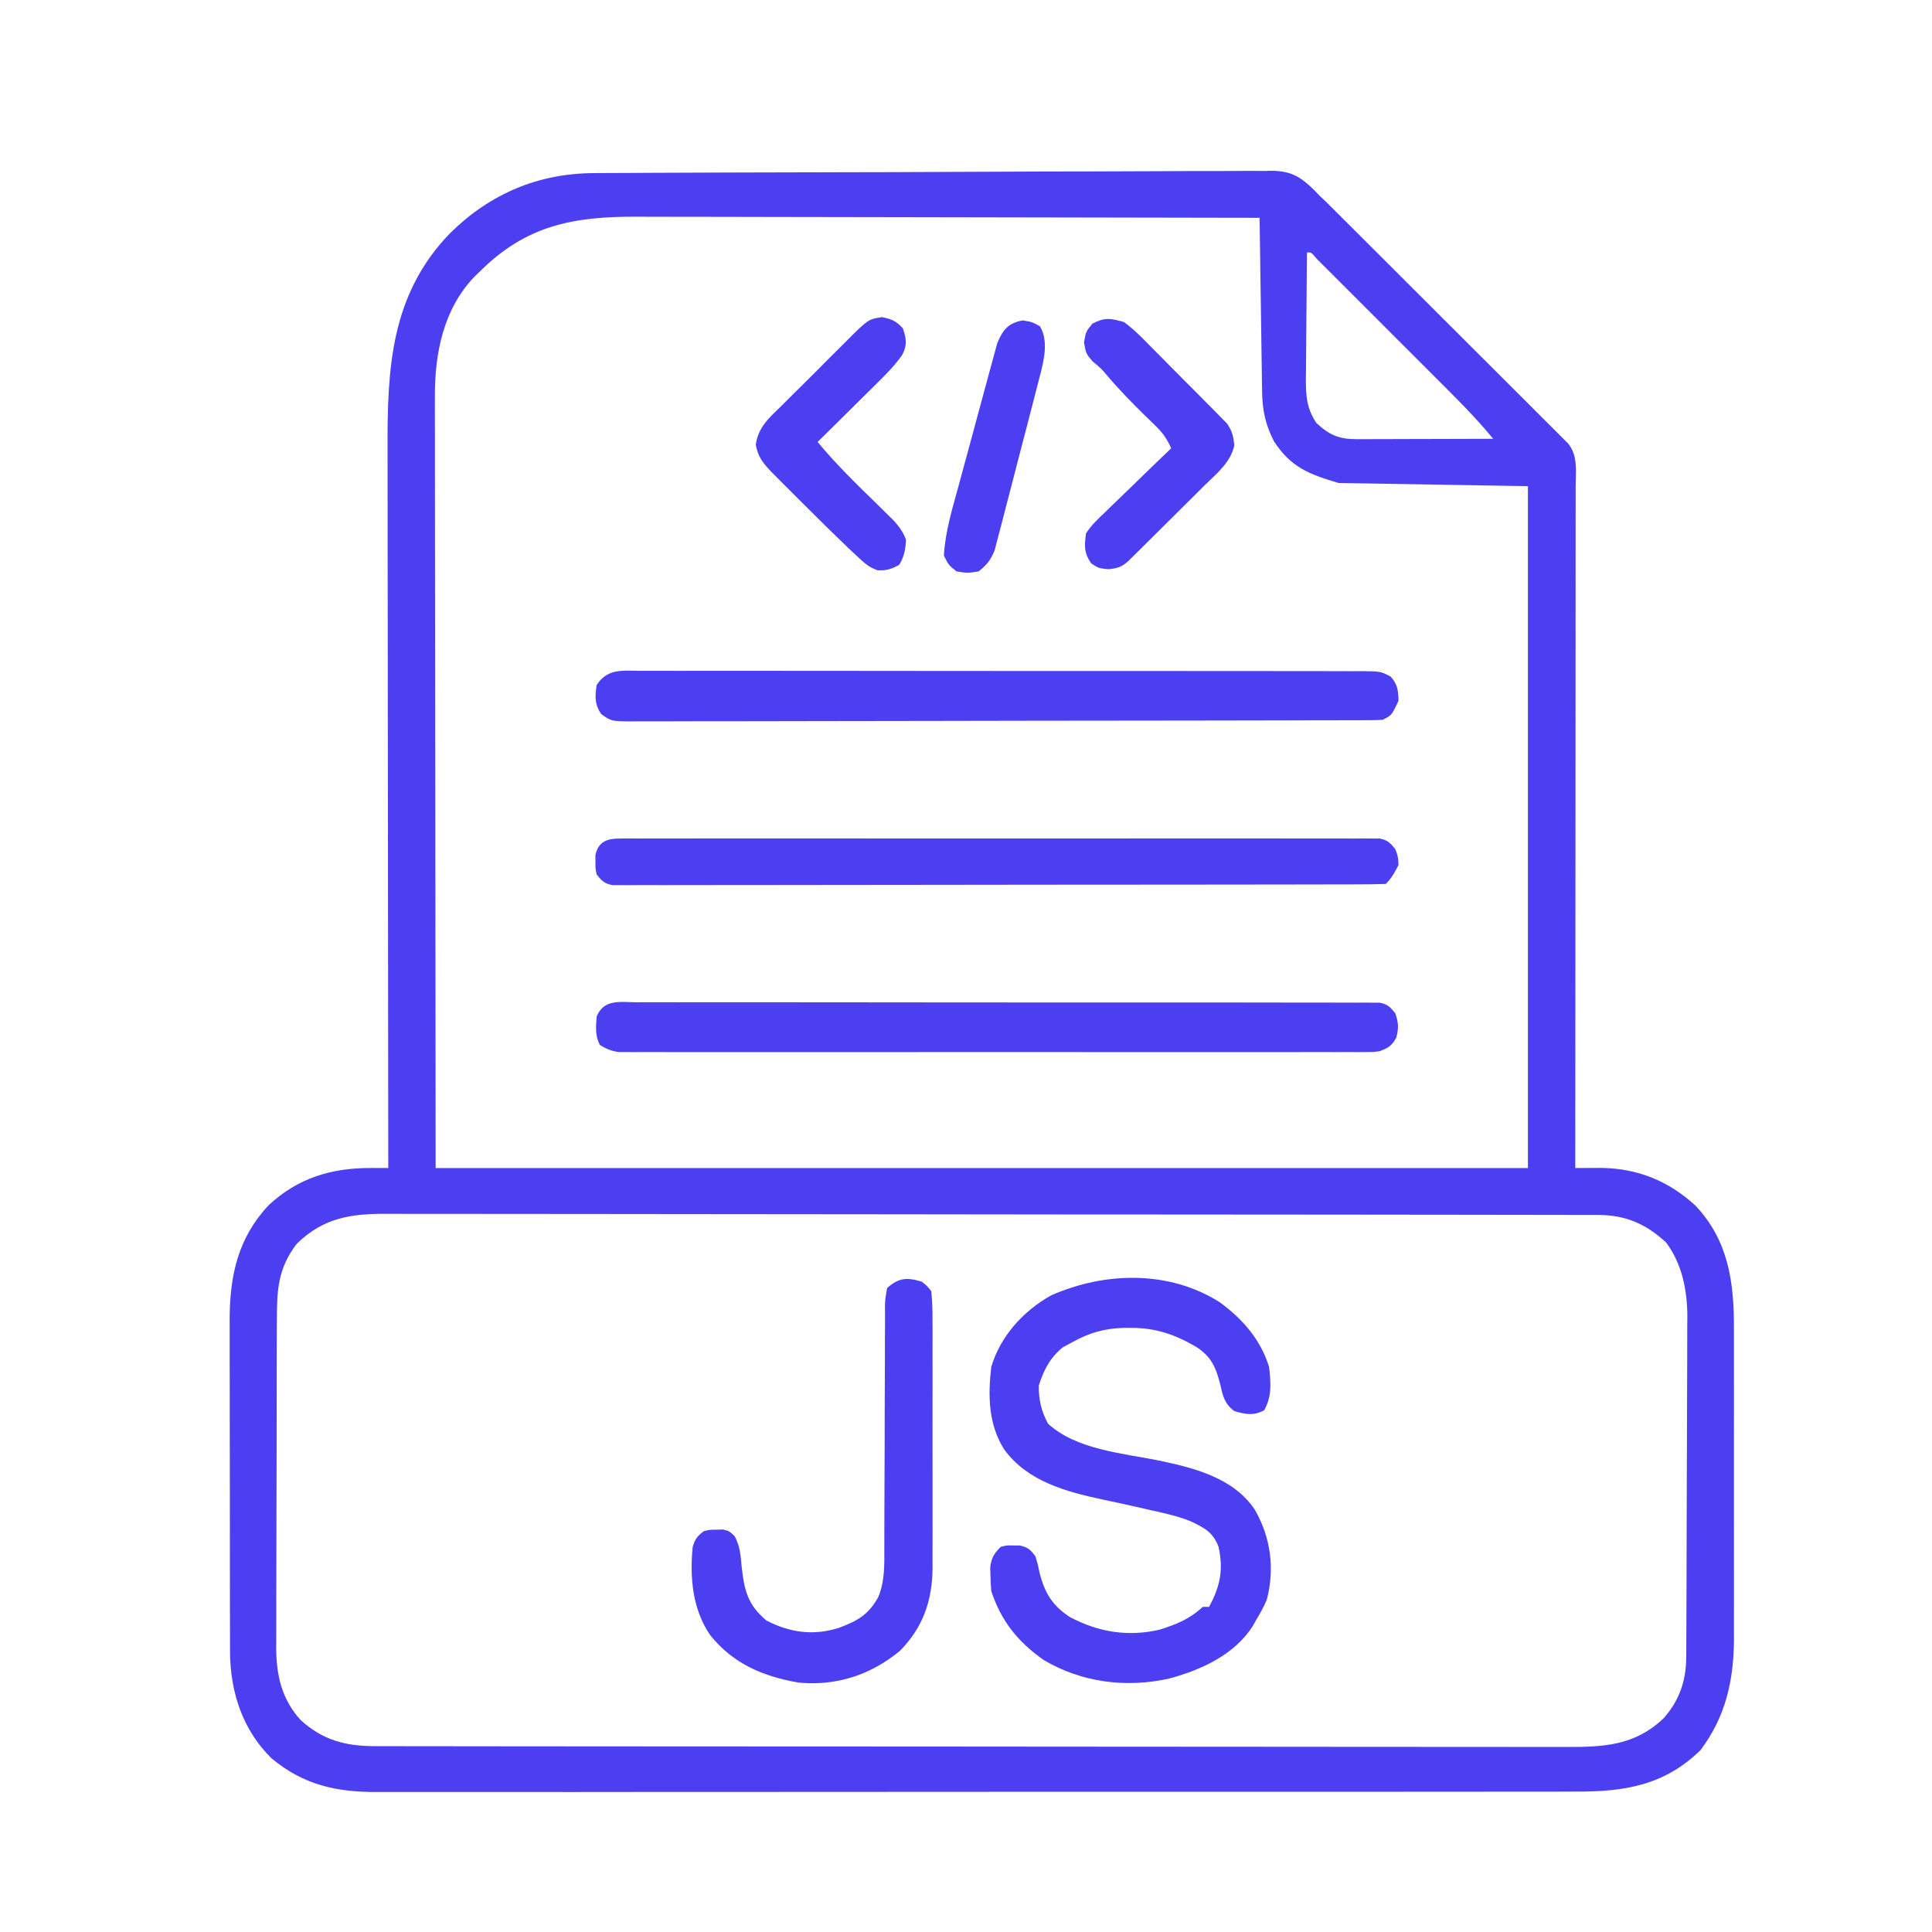
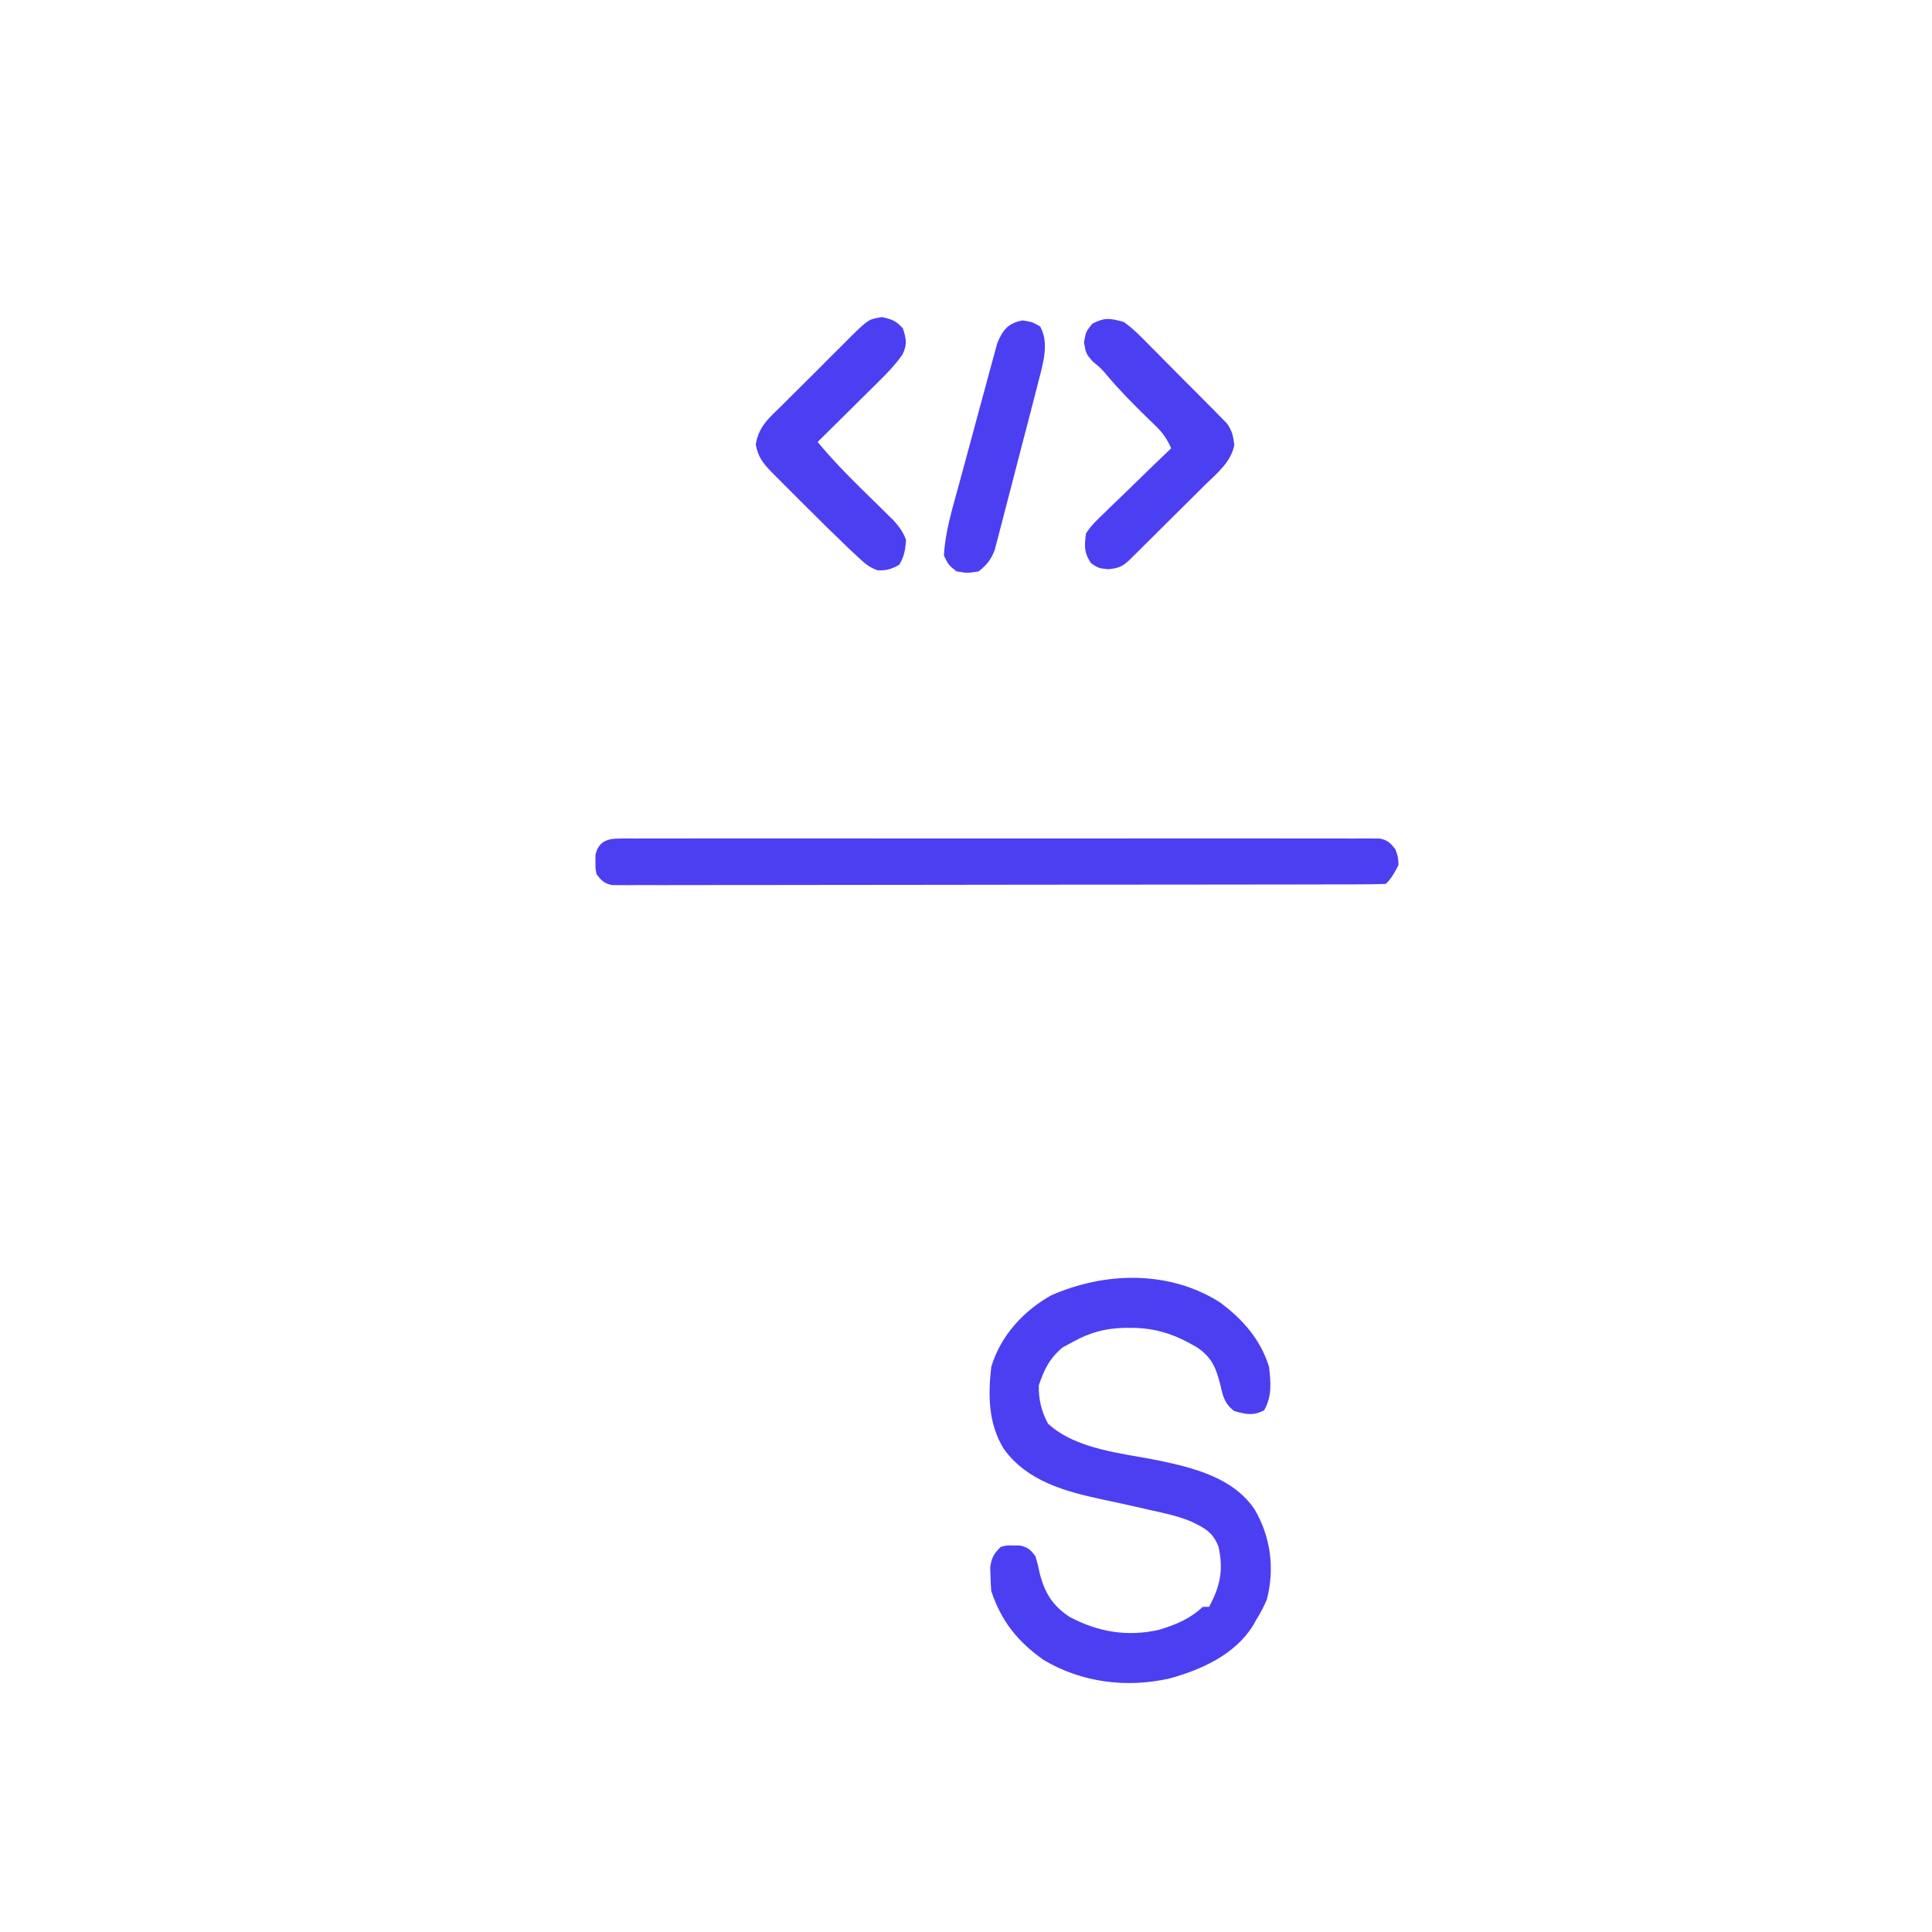
<svg xmlns="http://www.w3.org/2000/svg" version="1.1" width="512" height="512" viewBox="-55 -55 612 612">
-   <path d="M0 0 C0.942 -0.006 1.884 -0.012 2.854 -0.018 C6.012 -0.036 9.171 -0.046 12.329 -0.057 C14.592 -0.068 16.856 -0.08 19.119 -0.092 C26.553 -0.128 33.987 -0.154 41.421 -0.176 C42.686 -0.18 43.951 -0.184 45.254 -0.188 C57.181 -0.225 69.108 -0.256 81.035 -0.277 C83.795 -0.282 86.555 -0.287 89.314 -0.293 C90.343 -0.295 90.343 -0.295 91.393 -0.296 C102.507 -0.318 113.62 -0.367 124.733 -0.427 C136.151 -0.488 147.569 -0.522 158.987 -0.532 C165.395 -0.538 171.802 -0.556 178.21 -0.603 C184.237 -0.647 190.263 -0.657 196.291 -0.643 C198.502 -0.643 200.712 -0.655 202.923 -0.681 C205.945 -0.713 208.963 -0.702 211.985 -0.681 C212.857 -0.701 213.729 -0.721 214.628 -0.741 C220.704 -0.633 223.681 1.163 227.994 5.399 C228.83 6.274 228.83 6.274 229.683 7.167 C230.419 7.861 231.155 8.555 231.914 9.27 C232.495 9.849 233.076 10.429 233.675 11.026 C234.358 11.704 235.041 12.383 235.744 13.082 C236.462 13.8 237.18 14.518 237.919 15.258 C239.089 16.423 239.089 16.423 240.282 17.611 C242.834 20.153 245.382 22.699 247.929 25.245 C249.709 27.022 251.489 28.798 253.268 30.575 C256.984 34.285 260.698 37.997 264.411 41.71 C268.702 46.002 272.999 50.288 277.298 54.572 C281.445 58.704 285.586 62.841 289.725 66.981 C291.484 68.738 293.244 70.494 295.006 72.248 C297.46 74.692 299.907 77.142 302.353 79.594 C303.084 80.32 303.816 81.047 304.57 81.795 C305.233 82.462 305.896 83.129 306.579 83.817 C307.447 84.684 307.447 84.684 308.333 85.568 C311.593 89.43 310.819 94.311 310.803 99.07 C310.804 100.452 310.804 100.452 310.806 101.862 C310.807 104.962 310.802 108.062 310.796 111.162 C310.796 113.379 310.796 115.597 310.797 117.814 C310.797 123.844 310.791 129.875 310.784 135.906 C310.778 142.204 310.777 148.502 310.776 154.8 C310.774 165.375 310.767 175.949 310.758 186.524 C310.749 197.417 310.742 208.309 310.738 219.202 C310.737 220.209 310.737 220.209 310.737 221.236 C310.736 224.604 310.734 227.971 310.733 231.339 C310.723 259.282 310.705 287.225 310.683 315.167 C311.433 315.163 312.184 315.158 312.957 315.153 C313.944 315.149 314.932 315.146 315.949 315.142 C316.926 315.137 317.903 315.132 318.91 315.127 C330.532 315.295 340.213 319.25 348.742 327.05 C359.262 338.227 360.998 351.368 360.942 366.165 C360.947 367.882 360.947 367.882 360.952 369.634 C360.961 373.385 360.955 377.135 360.949 380.886 C360.95 383.512 360.952 386.138 360.954 388.764 C360.958 394.254 360.953 399.745 360.944 405.235 C360.933 411.556 360.936 417.876 360.947 424.197 C360.958 430.312 360.956 436.427 360.951 442.542 C360.949 445.129 360.951 447.716 360.955 450.302 C360.961 453.925 360.953 457.547 360.942 461.169 C360.946 462.225 360.95 463.281 360.954 464.369 C360.88 477.422 358.361 488.916 350.37 499.542 C338.897 510.748 326.226 512.767 310.838 512.682 C309.141 512.687 307.445 512.694 305.749 512.703 C301.111 512.722 296.473 512.715 291.835 512.705 C286.824 512.698 281.813 512.714 276.802 512.727 C266.994 512.749 257.187 512.748 247.379 512.74 C239.406 512.734 231.433 512.735 223.46 512.742 C221.756 512.743 221.756 512.743 220.018 512.744 C217.711 512.746 215.403 512.748 213.096 512.75 C191.47 512.766 169.844 512.758 148.218 512.741 C128.442 512.726 108.667 512.741 88.891 512.77 C68.573 512.799 48.255 512.81 27.937 512.8 C25.638 512.799 23.339 512.798 21.04 512.797 C19.343 512.797 19.343 512.797 17.612 512.796 C9.652 512.794 1.691 512.804 -6.269 512.818 C-15.975 512.836 -25.68 512.836 -35.386 512.813 C-40.335 512.802 -45.284 512.799 -50.233 512.817 C-54.769 512.834 -59.304 512.828 -63.84 512.803 C-65.476 512.798 -67.112 512.802 -68.748 512.814 C-81.626 512.909 -92.211 510.599 -102.352 502.109 C-111.448 493.121 -115.278 481.377 -115.451 468.844 C-115.46 466.74 -115.463 464.636 -115.462 462.532 C-115.466 461.378 -115.469 460.224 -115.473 459.035 C-115.482 455.23 -115.484 451.425 -115.485 447.62 C-115.487 445.638 -115.49 443.655 -115.493 441.672 C-115.501 435.439 -115.503 429.207 -115.502 422.974 C-115.502 416.569 -115.512 410.165 -115.528 403.76 C-115.541 398.241 -115.547 392.721 -115.546 387.202 C-115.546 383.914 -115.549 380.627 -115.559 377.34 C-115.569 373.667 -115.566 369.994 -115.56 366.321 C-115.566 365.249 -115.571 364.178 -115.577 363.074 C-115.52 349.195 -112.95 337.363 -103.262 326.984 C-93.895 318.237 -83.242 315.101 -70.591 315.148 C-69.602 315.151 -68.614 315.153 -67.596 315.156 C-66.844 315.16 -66.092 315.164 -65.317 315.167 C-65.319 313.899 -65.321 312.63 -65.323 311.323 C-65.366 281.156 -65.399 250.988 -65.419 220.821 C-65.422 217.101 -65.424 213.382 -65.427 209.662 C-65.427 208.922 -65.428 208.181 -65.429 207.418 C-65.437 195.456 -65.453 183.494 -65.471 171.532 C-65.49 159.242 -65.501 146.952 -65.505 134.662 C-65.508 127.089 -65.517 119.516 -65.533 111.943 C-65.545 106.119 -65.546 100.295 -65.543 94.471 C-65.544 92.094 -65.548 89.718 -65.556 87.341 C-65.635 61.726 -64.56 38.411 -45.692 18.98 C-33.028 6.505 -17.713 0.038 0 0 Z M-36.317 31.167 C-36.895 31.722 -37.472 32.276 -38.067 32.847 C-47.911 43.152 -50.64 57.23 -50.558 70.93 C-50.559 71.977 -50.561 73.023 -50.563 74.102 C-50.566 77.6 -50.555 81.099 -50.544 84.597 C-50.544 87.152 -50.544 89.706 -50.545 92.26 C-50.545 98.398 -50.537 104.537 -50.524 110.675 C-50.509 117.78 -50.508 124.885 -50.506 131.99 C-50.496 150.737 -50.468 169.483 -50.442 188.23 C-50.401 230.119 -50.36 272.009 -50.317 315.167 C63.863 315.167 178.043 315.167 295.683 315.167 C295.683 243.887 295.683 172.607 295.683 99.167 C265.983 98.672 265.983 98.672 235.683 98.167 C226.228 95.331 220.634 93.203 215.269 85.007 C212.513 79.704 211.564 75.097 211.478 69.114 C211.458 67.893 211.438 66.672 211.417 65.414 C211.392 63.443 211.392 63.443 211.367 61.433 C211.346 60.071 211.325 58.709 211.304 57.347 C211.248 53.77 211.199 50.193 211.151 46.615 C211.1 42.962 211.045 39.309 210.99 35.656 C210.882 28.493 210.781 21.33 210.683 14.167 C182.858 14.097 155.032 14.044 127.207 14.012 C114.287 13.996 101.366 13.975 88.446 13.941 C77.182 13.911 65.918 13.892 54.654 13.885 C48.692 13.881 42.731 13.872 36.769 13.85 C31.151 13.83 25.534 13.824 19.917 13.828 C17.861 13.827 15.805 13.821 13.749 13.81 C-6.483 13.702 -21.508 16.41 -36.317 31.167 Z M225.683 25.167 C225.607 31.893 225.554 38.619 225.518 45.346 C225.503 47.633 225.483 49.92 225.457 52.207 C225.42 55.498 225.403 58.79 225.39 62.081 C225.374 63.1 225.359 64.119 225.343 65.169 C225.342 70.594 225.57 74.508 228.683 79.167 C232.815 82.99 235.857 84.296 241.43 84.281 C242.391 84.281 243.351 84.281 244.341 84.281 C245.376 84.275 246.41 84.27 247.476 84.265 C248.537 84.264 249.598 84.262 250.692 84.261 C254.085 84.255 257.477 84.243 260.87 84.23 C263.169 84.225 265.468 84.22 267.767 84.216 C273.406 84.205 279.044 84.188 284.683 84.167 C279.127 77.4 272.947 71.286 266.757 65.109 C265.602 63.953 264.447 62.797 263.292 61.641 C260.886 59.233 258.478 56.827 256.068 54.422 C252.973 51.333 249.883 48.24 246.794 45.145 C244.417 42.764 242.038 40.386 239.658 38.008 C238.516 36.867 237.375 35.726 236.235 34.584 C234.651 32.997 233.063 31.413 231.475 29.83 C230.571 28.927 229.668 28.024 228.737 27.094 C227.031 25.053 227.031 25.053 225.683 25.167 Z M-94.317 339.167 C-100.249 346.912 -100.615 353.737 -100.608 363.164 C-100.614 364.368 -100.621 365.572 -100.628 366.813 C-100.644 370.105 -100.65 373.396 -100.652 376.688 C-100.653 378.748 -100.657 380.809 -100.663 382.87 C-100.681 390.072 -100.689 397.274 -100.688 404.476 C-100.686 411.169 -100.708 417.861 -100.739 424.554 C-100.765 430.317 -100.776 436.079 -100.775 441.841 C-100.774 445.276 -100.78 448.71 -100.801 452.144 C-100.821 455.98 -100.815 459.816 -100.803 463.653 C-100.814 464.776 -100.825 465.9 -100.837 467.057 C-100.767 475.884 -99.13 483.376 -93.067 490.042 C-86.059 496.419 -78.845 498.289 -69.514 498.299 C-68.839 498.301 -68.165 498.303 -67.469 498.305 C-65.204 498.311 -62.939 498.309 -60.673 498.308 C-59.035 498.31 -57.396 498.313 -55.757 498.317 C-51.25 498.325 -46.742 498.327 -42.235 498.327 C-37.376 498.329 -32.516 498.337 -27.656 498.344 C-17.028 498.357 -6.4 498.363 4.228 498.368 C10.864 498.37 17.5 498.375 24.136 498.379 C42.509 498.391 60.881 498.402 79.254 498.405 C80.43 498.405 81.606 498.405 82.817 498.406 C84.585 498.406 84.585 498.406 86.389 498.406 C88.778 498.407 91.166 498.407 93.555 498.408 C94.74 498.408 95.924 498.408 97.145 498.408 C116.344 498.412 135.542 498.43 154.741 498.453 C174.45 498.477 194.16 498.489 213.87 498.49 C224.937 498.491 236.004 498.497 247.07 498.515 C256.494 498.531 265.917 498.536 275.341 498.527 C280.148 498.523 284.955 498.524 289.763 498.538 C294.167 498.551 298.57 498.55 302.974 498.538 C304.564 498.536 306.154 498.539 307.744 498.548 C319.908 498.61 329.682 498.077 338.769 489.359 C343.697 483.716 345.794 477.554 345.83 470.129 C345.837 469.113 345.844 468.097 345.852 467.05 C345.854 465.94 345.857 464.831 345.86 463.689 C345.866 462.516 345.873 461.343 345.88 460.135 C345.9 456.248 345.911 452.362 345.921 448.476 C345.925 447.134 345.929 445.792 345.934 444.45 C345.953 438.14 345.967 431.831 345.975 425.521 C345.985 418.26 346.011 411 346.052 403.739 C346.082 398.113 346.097 392.487 346.1 386.862 C346.102 383.508 346.113 380.155 346.136 376.802 C346.161 373.052 346.16 369.302 346.153 365.552 C346.166 364.457 346.178 363.362 346.192 362.234 C346.136 353.867 344.57 345.673 339.495 338.792 C333.187 332.905 326.623 330.046 318.029 330.033 C317.347 330.031 316.664 330.028 315.96 330.026 C313.655 330.019 311.35 330.02 309.045 330.02 C307.383 330.017 305.72 330.013 304.058 330.009 C299.475 329.999 294.893 329.995 290.311 329.993 C285.374 329.989 280.438 329.979 275.501 329.97 C263.572 329.951 251.643 329.941 239.713 329.932 C234.098 329.927 228.483 329.922 222.867 329.917 C204.204 329.9 185.541 329.885 166.878 329.878 C162.033 329.876 157.188 329.874 152.344 329.872 C151.139 329.872 149.935 329.871 148.695 329.871 C129.185 329.862 109.675 329.837 90.165 329.805 C70.143 329.772 50.12 329.754 30.097 329.75 C18.852 329.748 7.607 329.739 -3.638 329.714 C-13.214 329.692 -22.79 329.684 -32.367 329.694 C-37.253 329.698 -42.139 329.696 -47.025 329.677 C-51.5 329.659 -55.974 329.66 -60.449 329.676 C-62.066 329.678 -63.683 329.674 -65.3 329.662 C-76.986 329.582 -85.74 330.79 -94.317 339.167 Z " fill="#4C3FF2" transform="translate(133.317,-0.167)" />
  <path d="M0 0 C7.189 5.287 12.942 11.813 15.582 20.465 C16.156 25.438 16.539 29.781 14.02 34.215 C10.501 36.019 8.336 35.489 4.582 34.465 C1.492 32.14 0.959 29.784 0.145 26.09 C-1.268 20.642 -2.598 17.3 -7.465 14.133 C-14.222 10.199 -20.276 8.071 -28.168 8.09 C-28.871 8.091 -29.574 8.093 -30.298 8.095 C-36.308 8.235 -41.128 9.547 -46.418 12.465 C-47.532 13.063 -48.645 13.661 -49.793 14.277 C-53.863 17.669 -55.702 21.271 -57.355 26.34 C-57.443 30.716 -56.532 34.615 -54.418 38.465 C-45.405 46.676 -31.016 47.767 -19.436 50.088 C-8.11 52.478 4.311 55.565 11.078 65.707 C16.107 74.398 17.444 84.372 14.863 94.203 C13.914 96.42 12.85 98.415 11.582 100.465 C11.243 101.076 10.904 101.687 10.555 102.316 C4.838 111.552 -5.797 116.381 -15.918 119.148 C-29.546 122.236 -43.784 120.468 -55.879 113.262 C-64.077 107.46 -69.244 100.987 -72.418 91.465 C-72.56 89.823 -72.638 88.175 -72.668 86.527 C-72.707 85.245 -72.707 85.245 -72.746 83.938 C-72.346 80.919 -71.578 79.595 -69.418 77.465 C-67.48 76.969 -67.48 76.969 -65.418 77.027 C-64.397 77.029 -64.397 77.029 -63.355 77.031 C-60.804 77.602 -59.969 78.367 -58.418 80.465 C-57.68 82.918 -57.68 82.918 -57.105 85.715 C-55.487 92.029 -53.019 96.137 -47.496 99.707 C-38.51 104.479 -29.124 106.021 -19.152 103.707 C-13.81 102.036 -9.57 100.34 -5.418 96.465 C-4.758 96.465 -4.098 96.465 -3.418 96.465 C0.12 89.895 1.175 84.753 -0.418 77.465 C-2.176 72.811 -4.83 71.494 -9.088 69.435 C-13.062 67.78 -17.16 66.881 -21.355 65.965 C-22.271 65.754 -23.186 65.543 -24.129 65.326 C-28.459 64.331 -32.796 63.381 -37.145 62.469 C-48.855 59.963 -61.075 56.672 -68.418 46.465 C-73.359 38.515 -73.465 29.502 -72.418 20.465 C-69.504 10.667 -62.24 2.702 -53.414 -2.215 C-36.404 -9.711 -16.058 -10.195 0 0 Z " fill="#4C3FF2" transform="translate(331.418,357.535)" />
-   <path d="M0 0 C1.502 -0.008 1.502 -0.008 3.034 -0.017 C6.398 -0.03 9.761 -0.015 13.126 -0.001 C15.533 -0.004 17.941 -0.01 20.349 -0.017 C26.216 -0.029 32.083 -0.023 37.95 -0.008 C44.781 0.009 51.611 0.005 58.442 0.002 C70.629 -0.004 82.815 0.01 95.002 0.035 C106.831 0.059 118.659 0.066 130.487 0.055 C143.364 0.044 156.241 0.042 169.118 0.056 C170.491 0.058 171.864 0.059 173.236 0.061 C173.912 0.062 174.587 0.062 175.283 0.063 C180.046 0.068 184.808 0.066 189.571 0.062 C195.98 0.056 202.388 0.067 208.797 0.089 C211.153 0.094 213.509 0.095 215.865 0.09 C219.073 0.084 222.281 0.096 225.49 0.114 C226.898 0.105 226.898 0.105 228.335 0.095 C234.591 0.157 234.591 0.157 237.796 1.846 C239.977 4.337 240.179 6.226 240.245 9.501 C238.114 14.066 238.114 14.066 235.245 15.501 C233.894 15.597 232.538 15.632 231.184 15.635 C230.329 15.64 229.474 15.644 228.593 15.649 C227.648 15.649 226.703 15.649 225.73 15.648 C224.231 15.654 224.231 15.654 222.702 15.66 C219.331 15.671 215.961 15.674 212.591 15.678 C210.183 15.684 207.776 15.691 205.368 15.698 C198.128 15.717 190.888 15.728 183.649 15.737 C180.241 15.741 176.834 15.747 173.426 15.752 C162.103 15.769 150.779 15.783 139.456 15.791 C136.517 15.792 133.577 15.794 130.638 15.796 C129.908 15.797 129.177 15.797 128.425 15.798 C116.584 15.806 104.743 15.831 92.903 15.864 C80.753 15.897 68.603 15.915 56.453 15.918 C49.628 15.92 42.804 15.929 35.98 15.955 C29.563 15.979 23.146 15.982 16.729 15.972 C14.37 15.971 12.011 15.978 9.652 15.991 C6.439 16.009 3.227 16.002 0.013 15.989 C-1.397 16.005 -1.397 16.005 -2.836 16.022 C-9.103 15.96 -9.103 15.96 -12.335 13.689 C-14.43 10.462 -14.292 8.26 -13.755 4.501 C-10.329 -0.771 -5.691 -0.058 0 0 Z " fill="#4C3FF2" transform="translate(147.755,157.499)" />
-   <path d="M0 0 C1.514 -0.008 1.514 -0.008 3.058 -0.017 C6.455 -0.03 9.852 -0.015 13.249 -0.001 C15.678 -0.004 18.107 -0.01 20.536 -0.017 C26.459 -0.029 32.381 -0.023 38.303 -0.008 C45.196 0.009 52.089 0.005 58.982 0.002 C71.279 -0.004 83.577 0.01 95.874 0.035 C107.813 0.059 119.752 0.066 131.691 0.055 C144.684 0.044 157.678 0.042 170.671 0.056 C172.056 0.058 173.441 0.059 174.826 0.061 C175.507 0.062 176.188 0.062 176.891 0.063 C181.698 0.068 186.506 0.066 191.313 0.062 C197.781 0.056 204.249 0.067 210.717 0.089 C213.096 0.094 215.475 0.095 217.853 0.09 C221.091 0.084 224.327 0.096 227.565 0.114 C228.515 0.108 229.465 0.102 230.444 0.095 C231.309 0.104 232.173 0.112 233.064 0.121 C233.812 0.122 234.559 0.123 235.329 0.124 C237.84 0.609 238.713 1.52 240.282 3.501 C241.303 6.485 241.379 8.122 240.595 11.189 C239.05 13.911 238.14 14.362 235.282 15.501 C233.232 15.752 233.232 15.752 231.006 15.753 C229.728 15.761 229.728 15.761 228.425 15.769 C227.493 15.764 226.562 15.76 225.603 15.755 C224.114 15.76 224.114 15.76 222.594 15.765 C219.258 15.773 215.922 15.766 212.585 15.76 C210.197 15.763 207.809 15.766 205.421 15.771 C199.602 15.779 193.783 15.778 187.964 15.772 C183.236 15.767 178.507 15.767 173.778 15.769 C173.106 15.769 172.433 15.769 171.74 15.77 C170.373 15.77 169.007 15.771 167.64 15.772 C154.823 15.777 142.005 15.771 129.187 15.76 C118.187 15.751 107.186 15.753 96.185 15.762 C83.414 15.773 70.642 15.777 57.871 15.771 C56.509 15.77 55.148 15.769 53.786 15.769 C52.781 15.768 52.781 15.768 51.756 15.768 C47.033 15.766 42.309 15.769 37.586 15.774 C31.229 15.78 24.873 15.776 18.517 15.764 C16.181 15.761 13.844 15.762 11.508 15.767 C8.326 15.772 5.144 15.765 1.962 15.755 C0.565 15.762 0.565 15.762 -0.86 15.769 C-1.712 15.763 -2.564 15.758 -3.442 15.753 C-4.176 15.753 -4.911 15.752 -5.667 15.752 C-8.069 15.458 -9.665 14.77 -11.718 13.501 C-13.246 10.444 -12.95 7.871 -12.718 4.501 C-10.39 -1.125 -5.246 -0.053 0 0 Z " fill="#4C3FF2" transform="translate(146.718,262.499)" />
  <path d="M0 0 C1.297 -0.012 1.297 -0.012 2.62 -0.024 C4.045 -0.014 4.045 -0.014 5.499 -0.003 C6.508 -0.008 7.518 -0.013 8.557 -0.018 C11.954 -0.03 15.351 -0.02 18.749 -0.011 C21.178 -0.015 23.607 -0.02 26.036 -0.027 C31.958 -0.039 37.88 -0.037 43.802 -0.028 C48.614 -0.022 53.426 -0.021 58.239 -0.024 C58.923 -0.024 59.607 -0.025 60.312 -0.025 C61.702 -0.026 63.092 -0.027 64.482 -0.028 C77.522 -0.037 90.563 -0.027 103.604 -0.011 C114.799 0.003 125.995 0 137.19 -0.014 C150.184 -0.03 163.177 -0.036 176.17 -0.027 C177.555 -0.026 178.94 -0.025 180.325 -0.024 C181.006 -0.023 181.688 -0.023 182.39 -0.023 C187.198 -0.02 192.005 -0.024 196.813 -0.031 C203.281 -0.041 209.748 -0.034 216.216 -0.017 C218.595 -0.013 220.974 -0.014 223.353 -0.02 C226.59 -0.029 229.827 -0.018 233.064 -0.003 C234.014 -0.01 234.965 -0.017 235.944 -0.024 C236.808 -0.016 237.673 -0.008 238.563 0 C239.311 0 240.059 0.001 240.829 0.001 C243.34 0.485 244.209 1.398 245.782 3.378 C246.657 5.753 246.657 5.753 246.782 8.378 C245.64 10.661 244.592 12.568 242.782 14.378 C239.616 14.482 236.471 14.521 233.305 14.518 C231.794 14.522 231.794 14.522 230.252 14.527 C226.849 14.536 223.445 14.537 220.042 14.539 C217.613 14.543 215.185 14.548 212.756 14.554 C206.138 14.567 199.52 14.573 192.903 14.578 C188.773 14.58 184.644 14.585 180.515 14.589 C169.09 14.601 157.665 14.612 146.241 14.615 C145.509 14.615 144.777 14.616 144.023 14.616 C143.29 14.616 142.556 14.616 141.801 14.616 C140.314 14.617 138.828 14.617 137.341 14.618 C136.604 14.618 135.867 14.618 135.107 14.618 C123.156 14.622 111.204 14.64 99.253 14.663 C86.994 14.687 74.734 14.699 62.474 14.7 C55.587 14.701 48.699 14.707 41.812 14.725 C35.336 14.742 28.86 14.744 22.384 14.735 C20.002 14.734 17.62 14.739 15.238 14.749 C11.996 14.761 8.755 14.756 5.513 14.745 C4.561 14.753 3.61 14.761 2.629 14.769 C1.763 14.763 0.898 14.756 0.006 14.749 C-0.743 14.75 -1.492 14.751 -2.263 14.751 C-4.767 14.273 -5.658 13.355 -7.218 11.378 C-7.617 9.44 -7.617 9.44 -7.593 7.378 C-7.601 6.697 -7.609 6.016 -7.617 5.315 C-6.745 1.076 -4.022 0.003 0 0 Z " fill="#4C3FF2" transform="translate(141.218,210.622)" />
-   <path d="M0 0 C1.656 1.311 1.656 1.311 3 3 C3.297 6.036 3.41 8.866 3.388 11.903 C3.393 12.814 3.399 13.725 3.404 14.663 C3.417 17.683 3.409 20.703 3.398 23.723 C3.4 25.824 3.403 27.926 3.407 30.028 C3.412 34.44 3.405 38.853 3.391 43.265 C3.374 48.902 3.384 54.538 3.402 60.175 C3.413 64.52 3.409 68.865 3.401 73.211 C3.399 75.287 3.402 77.364 3.409 79.441 C3.417 82.358 3.405 85.275 3.388 88.192 C3.394 89.039 3.4 89.887 3.407 90.76 C3.298 101.138 0.348 109.581 -7 117 C-16.205 124.569 -27.036 128.119 -39 127 C-50.269 125.045 -59.718 121.064 -67 112 C-72.656 103.834 -73.517 93.711 -72.582 84.059 C-71.871 81.544 -71.099 80.544 -69 79 C-67.062 78.566 -67.062 78.566 -65 78.562 C-64.319 78.543 -63.639 78.524 -62.938 78.504 C-61 79 -61 79 -59.309 80.57 C-57.559 83.818 -57.39 86.648 -57.062 90.312 C-56.24 97.732 -55.155 102.347 -49.25 107.312 C-41.855 111.152 -34.43 112.217 -26.375 109.688 C-20.393 107.484 -16.928 105.535 -13.797 99.914 C-11.668 94.8 -11.86 89.566 -11.874 84.126 C-11.872 83.243 -11.87 82.359 -11.868 81.449 C-11.864 79.536 -11.862 77.623 -11.862 75.71 C-11.858 71.647 -11.837 67.583 -11.817 63.52 C-11.779 55.957 -11.747 48.394 -11.75 40.831 C-11.75 35.567 -11.727 30.303 -11.688 25.039 C-11.677 23.031 -11.676 21.024 -11.683 19.017 C-11.693 16.216 -11.672 13.416 -11.644 10.615 C-11.654 9.782 -11.664 8.95 -11.674 8.093 C-11.633 5.782 -11.633 5.782 -11 2 C-7.25 -1.272 -4.714 -1.435 0 0 Z " fill="#4C3FF2" transform="translate(237,351)" />
  <path d="M0 0 C3.074 0.643 4.506 1.203 6.616 3.547 C7.709 6.9 8.047 8.665 6.48 11.87 C4.242 15.084 1.639 17.773 -1.146 20.504 C-1.697 21.052 -2.247 21.6 -2.815 22.164 C-4.562 23.901 -6.317 25.63 -8.072 27.36 C-9.263 28.541 -10.454 29.722 -11.644 30.905 C-14.552 33.791 -17.467 36.671 -20.384 39.547 C-14.524 46.659 -7.963 52.995 -1.376 59.428 C-0.508 60.286 0.361 61.144 1.256 62.028 C2.046 62.8 2.835 63.572 3.648 64.368 C5.488 66.406 6.656 67.988 7.616 70.547 C7.428 73.614 7.077 75.778 5.491 78.422 C3.227 79.78 1.322 80.335 -1.328 80.205 C-4.146 79.303 -5.683 77.786 -7.849 75.774 C-8.728 74.958 -9.606 74.142 -10.511 73.301 C-15.157 68.848 -19.741 64.338 -24.283 59.779 C-25.907 58.15 -27.536 56.526 -29.166 54.903 C-30.208 53.86 -31.249 52.817 -32.291 51.774 C-33.222 50.841 -34.153 49.909 -35.113 48.948 C-37.803 46.104 -39.246 44.271 -39.988 40.395 C-39.086 34.647 -35.783 31.96 -31.72 27.989 C-30.543 26.805 -30.543 26.805 -29.342 25.597 C-27.681 23.936 -26.011 22.283 -24.333 20.638 C-21.766 18.117 -19.236 15.562 -16.708 13.002 C-15.089 11.391 -13.468 9.783 -11.845 8.176 C-11.089 7.411 -10.332 6.645 -9.553 5.856 C-4.214 0.681 -4.214 0.681 0 0 Z " fill="#4C3FF2" transform="translate(224.384,45.453)" />
  <path d="M0 0 C3.003 2.152 5.512 4.718 8.086 7.359 C9.2 8.471 9.2 8.471 10.336 9.606 C11.897 11.173 13.452 12.746 15 14.327 C17.37 16.745 19.767 19.136 22.168 21.523 C23.684 23.051 25.198 24.579 26.711 26.109 C27.428 26.824 28.144 27.539 28.882 28.275 C29.54 28.952 30.198 29.63 30.876 30.327 C31.747 31.212 31.747 31.212 32.636 32.115 C34.297 34.411 34.682 36.202 35 39 C33.881 44.458 29.48 47.915 25.656 51.672 C24.931 52.395 24.206 53.118 23.46 53.863 C21.93 55.386 20.397 56.905 18.86 58.421 C16.502 60.748 14.154 63.086 11.809 65.426 C10.321 66.904 8.833 68.382 7.344 69.859 C6.639 70.56 5.933 71.261 5.207 71.984 C4.553 72.628 3.899 73.273 3.225 73.937 C2.361 74.79 2.361 74.79 1.48 75.661 C-0.695 77.629 -1.917 77.991 -4.875 78.312 C-8 78 -8 78 -10.375 76.438 C-12.657 73.014 -12.509 71.066 -12 67 C-10.377 64.438 -8.296 62.478 -6.094 60.41 C-5.494 59.821 -4.895 59.231 -4.278 58.624 C-2.368 56.753 -0.435 54.908 1.5 53.062 C2.802 51.795 4.103 50.526 5.402 49.256 C8.584 46.152 11.786 43.07 15 40 C13.725 37.196 12.42 35.184 10.207 33.047 C9.662 32.514 9.118 31.981 8.557 31.432 C7.981 30.877 7.406 30.322 6.812 29.75 C2.496 25.519 -1.683 21.268 -5.566 16.629 C-7.157 14.75 -7.157 14.75 -9.938 12.438 C-12 10 -12 10 -12.625 6.438 C-12 3 -12 3 -9.938 0.5 C-5.958 -1.532 -4.309 -1.188 0 0 Z " fill="#4C3FF2" transform="translate(301,47)" />
  <path d="M0 0 C3 0.5 3 0.5 5.438 1.875 C8.774 7.481 5.927 15.164 4.481 21.171 C3.844 23.676 3.197 26.179 2.543 28.68 C2.195 30.023 1.847 31.367 1.5 32.711 C0.775 35.508 0.043 38.303 -0.692 41.097 C-1.631 44.671 -2.55 48.249 -3.465 51.829 C-4.175 54.598 -4.898 57.363 -5.625 60.127 C-5.969 61.445 -6.309 62.765 -6.645 64.086 C-7.114 65.929 -7.603 67.767 -8.093 69.605 C-8.365 70.65 -8.638 71.694 -8.918 72.77 C-10.146 75.868 -11.399 77.436 -14 79.5 C-17.5 80.062 -17.5 80.062 -21 79.5 C-23.5 77.5 -23.5 77.5 -25 74.5 C-24.593 66.89 -22.318 59.618 -20.324 52.297 C-19.954 50.928 -19.584 49.559 -19.214 48.19 C-18.44 45.334 -17.662 42.48 -16.881 39.627 C-15.883 35.977 -14.903 32.322 -13.926 28.665 C-13.169 25.842 -12.4 23.022 -11.628 20.203 C-11.261 18.857 -10.898 17.509 -10.541 16.161 C-10.04 14.276 -9.52 12.397 -8.999 10.519 C-8.709 9.45 -8.419 8.382 -8.12 7.281 C-6.412 3.039 -4.574 0.762 0 0 Z " fill="#4C3FF2" transform="translate(269,46.5)" />
</svg>